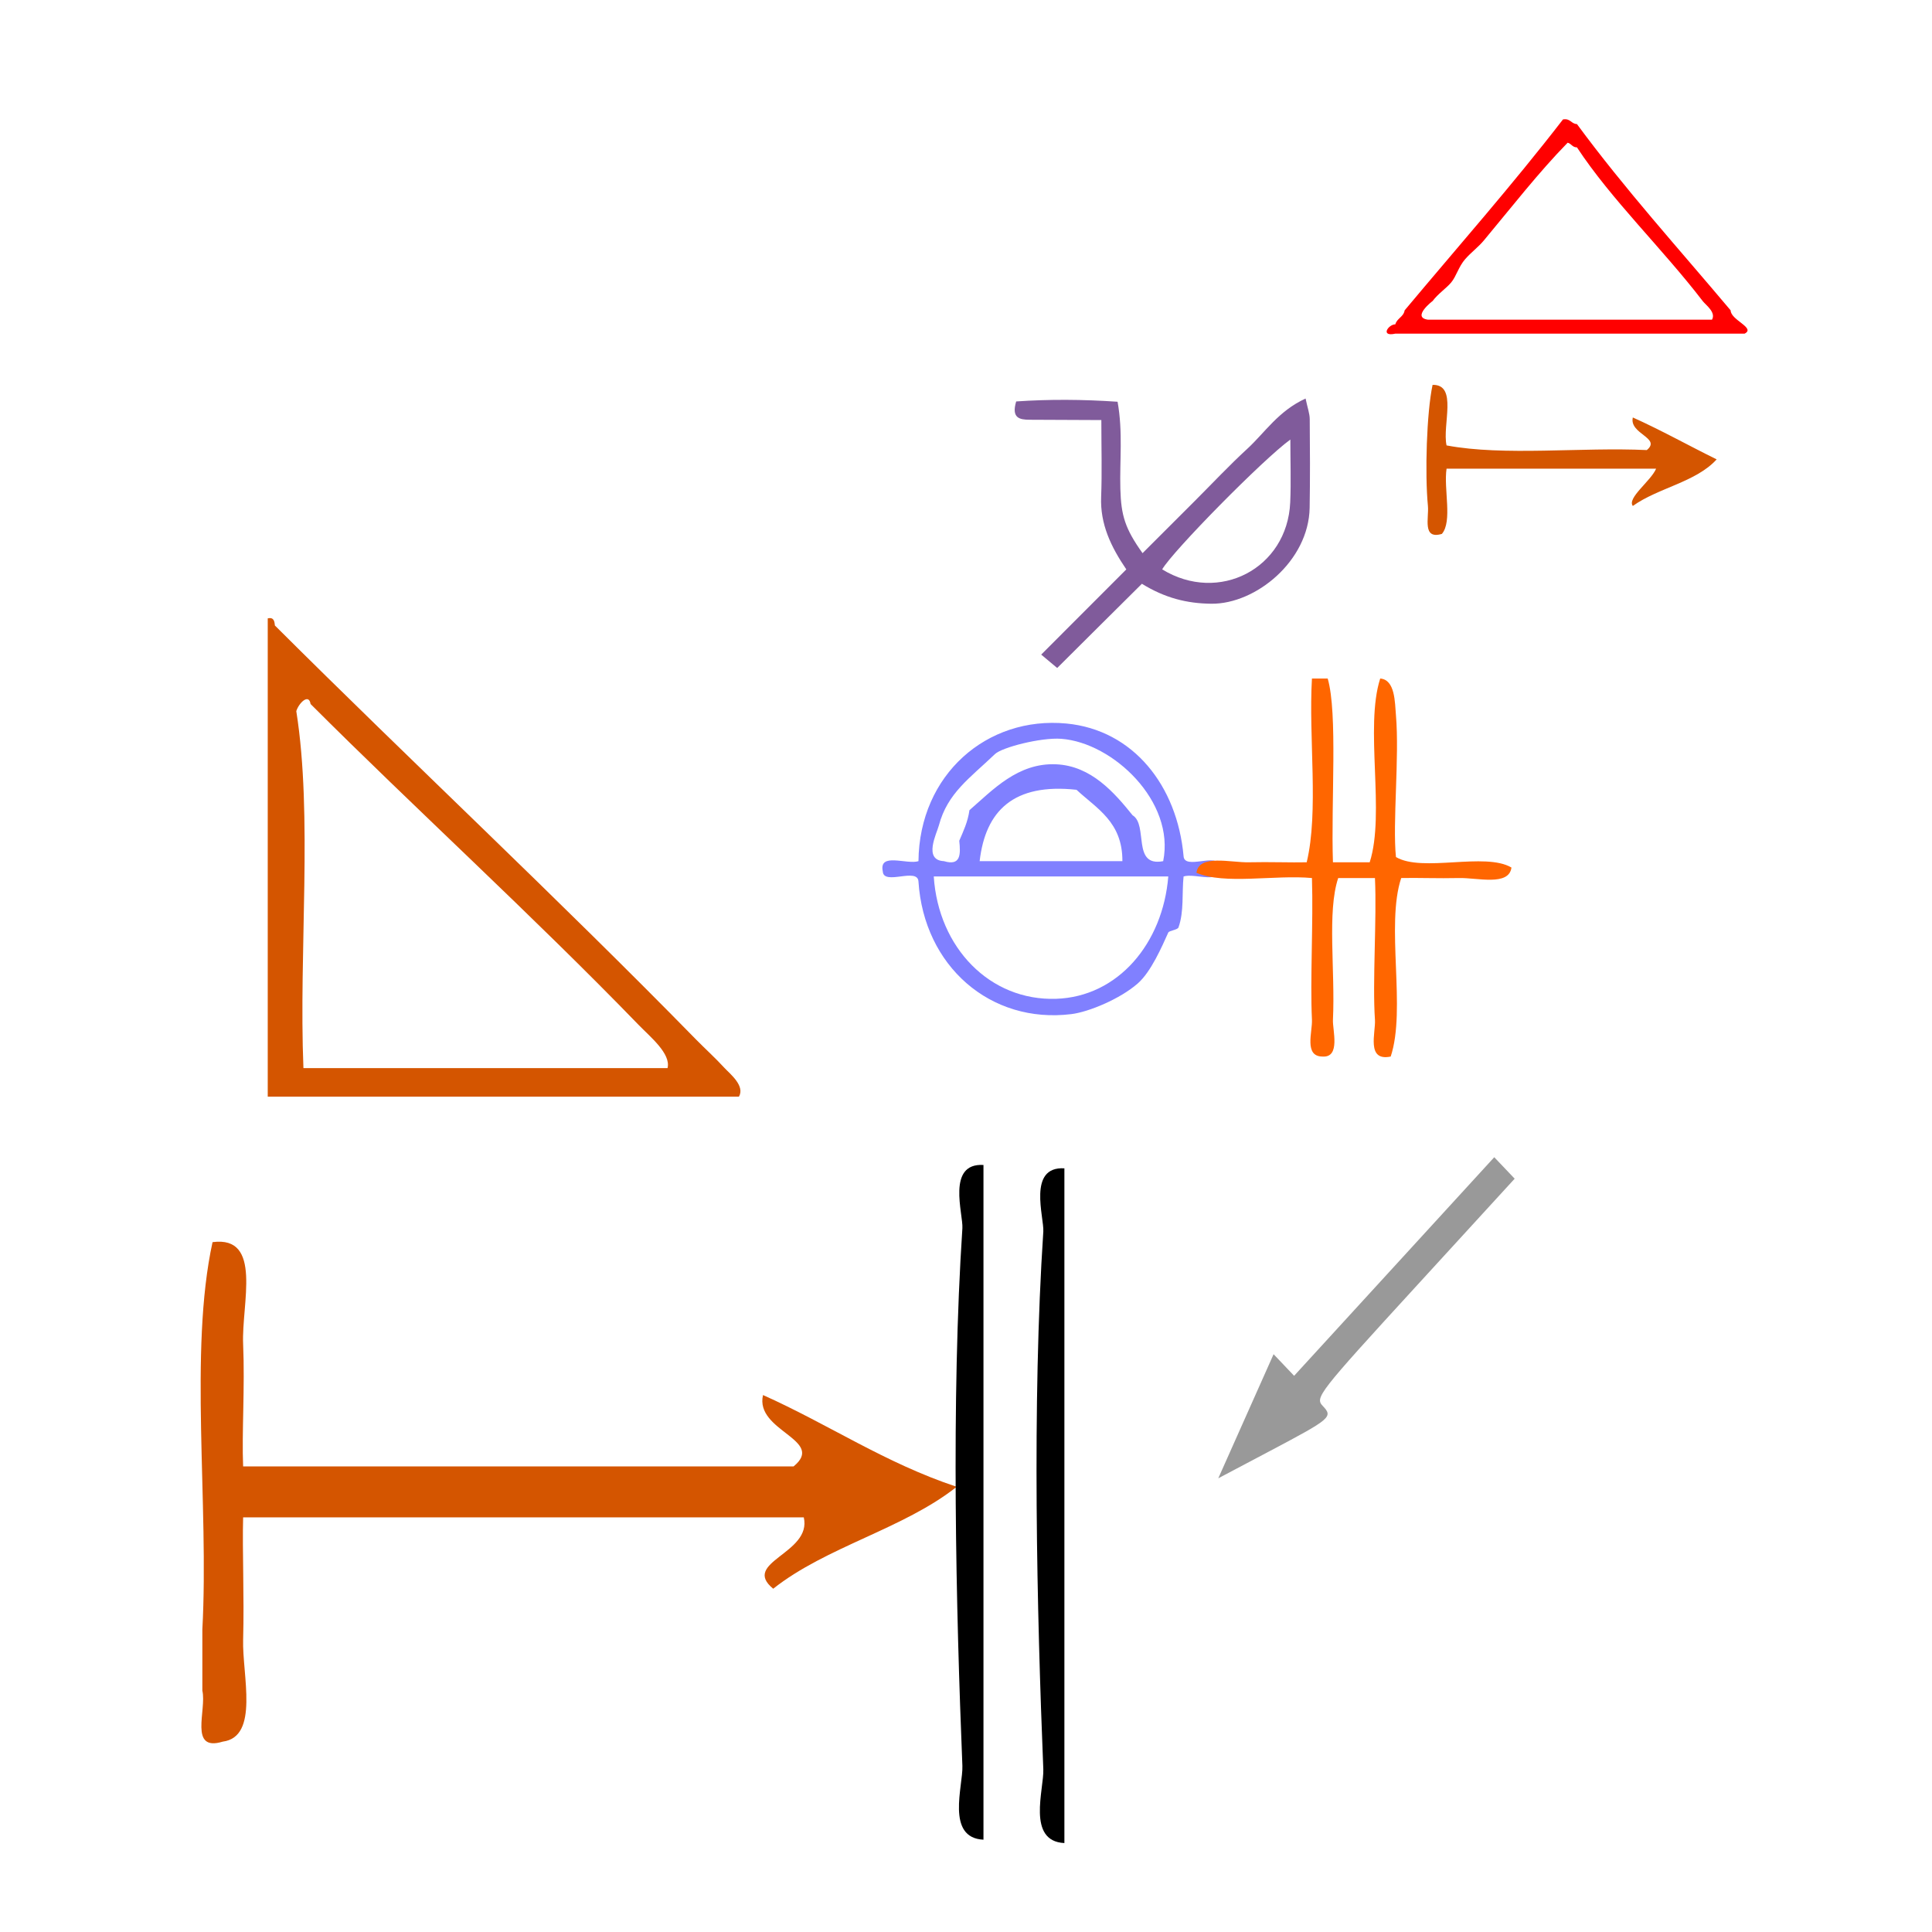
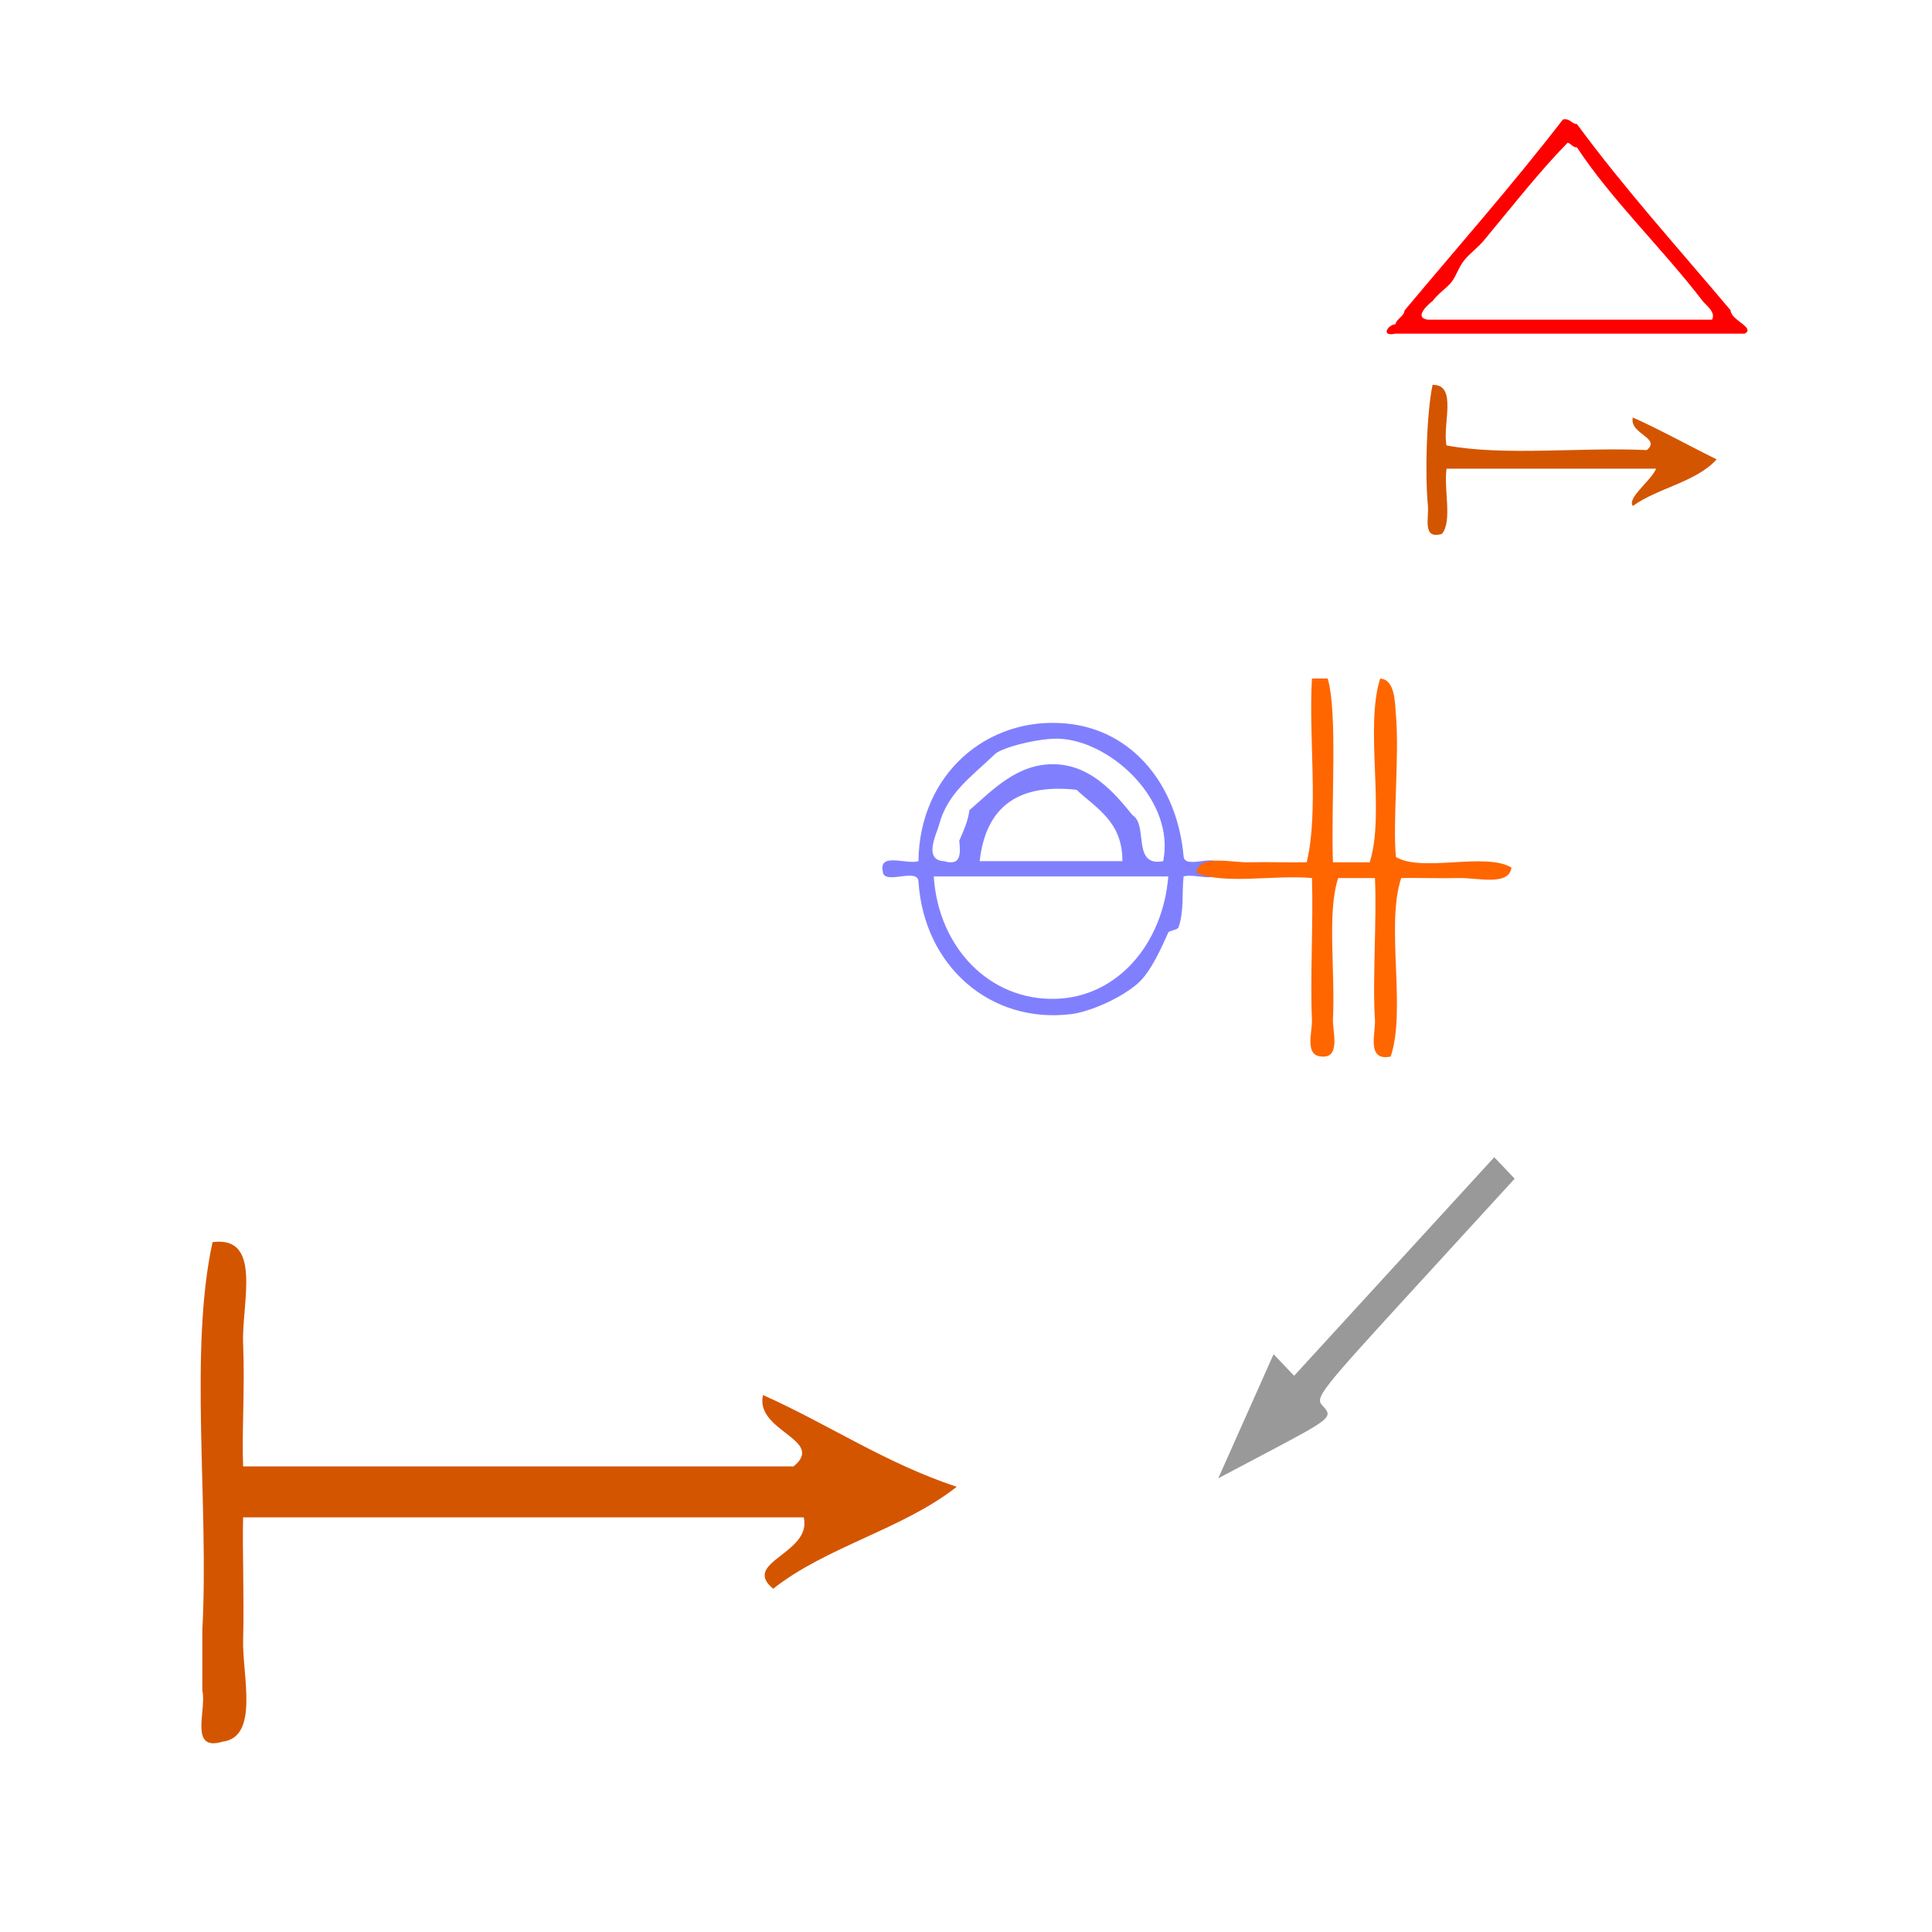
<svg xmlns="http://www.w3.org/2000/svg" xmlns:ns1="http://sodipodi.sourceforge.net/DTD/sodipodi-0.dtd" xmlns:ns2="http://www.inkscape.org/namespaces/inkscape" version="1.1" id="Calque_1" x="0px" y="0px" width="100px" height="100px" viewBox="0 0 100 100" style="enable-background:new 0 0 100 100;" xml:space="preserve" ns1:docname="unideo-38-abolition.svg" ns2:version="0.92.3 (2405546, 2018-03-11)">
  <defs id="defs19" />
  <ns1:namedview pagecolor="#ffffff" bordercolor="#666666" borderopacity="1" objecttolerance="10" gridtolerance="10" guidetolerance="10" ns2:pageopacity="0" ns2:pageshadow="2" ns2:window-width="1325" ns2:window-height="808" id="namedview17" showgrid="false" ns2:zoom="2.36" ns2:cx="43.16264" ns2:cy="50" ns2:window-x="224" ns2:window-y="75" ns2:window-maximized="0" ns2:current-layer="Calque_1" />
  <g id="g4503" transform="matrix(0.62,0,0,0.62,-5.057,37.197)">
    <g style="fill:#d45500;fill-opacity:1" id="g8-95" transform="matrix(0.596,0,0,0.596,20.44,-18.218)">
      <g style="fill:#d45500;fill-opacity:1" id="g6-49">
        <g style="fill:#d45500;fill-opacity:1" id="g4-34">
-           <path style="fill:#d45500;fill-opacity:1" id="path2-823" d="m 16.893,16.517 c 0.852,-0.184 0.943,0.391 1,1 18.911,18.861 39.675,38.252 59.001,58 1.211,1.237 2.604,2.485 4,4 0.729,0.793 2.89,2.477 2,4 -22,0 -44.001,0 -66.001,0 0,-22.333 0,-44.667 0,-67 z m 52.001,57 C 53.958,58.096 37.436,43.06 22.893,28.517 c -0.238,-1.534 -1.646,-0.146 -2,1 2.331,14.67 0.335,33.665 1,50 17,0 34.001,0 51.001,0 0.51,-2.012 -2.451,-4.399 -4,-6 z" ns2:connector-curvature="0" />
-         </g>
+           </g>
      </g>
    </g>
    <g transform="matrix(0.851,0,0,0.851,13.916,22.052)" style="fill:#d45500" id="g8-25">
      <g style="fill:#d45500" id="g6-33">
        <g style="fill:#d45500" id="g4-45">
          <path ns2:connector-curvature="0" style="fill:#d45500" id="path2-6" d="m 14.083,25.442 c 4.944,-0.657 2.832,6.043 3,10 0.182,4.247 -0.14,8.729 0,12 18,0 36.001,0 54.001,0 3.196,-2.619 -3.824,-3.441 -3,-7 6.45,2.883 11.99,6.676 19,9 -5.207,4.127 -12.794,5.873 -18,10 -3.197,-2.62 3.823,-3.441 3,-7 -18.334,0 -36.668,0 -55.001,0 -0.091,3.275 0.118,7.748 0,12 -0.096,3.469 1.61,9.532 -2,10 -3.359,1.026 -1.557,-3.109 -2,-5 0,-2 0,-4 0,-6 0.664,-12.336 -1.329,-27.328 1,-38 z" />
        </g>
      </g>
    </g>
-     <path style="stroke-width:0.88" id="path2-368" d="m 90.26,37.261 c 0,18.776 0,37.553 0,56.328 -3.173,-0.154 -1.694,-4.507 -1.76,-6.161 -0.53,-13.048 -0.951,-30.531 0,-44.887 0.078,-1.175 -1.347,-5.463 1.76,-5.281 z" ns2:connector-curvature="0" />
-     <path style="stroke-width:0.88" id="path2-368-2" d="m 97.016,37.542 c 0,18.776 0,37.553 0,56.328 -3.173,-0.154 -1.694,-4.507 -1.76,-6.161 -0.53,-13.048 -0.951,-30.531 0,-44.887 0.078,-1.175 -1.347,-5.463 1.76,-5.281 z" ns2:connector-curvature="0" />
    <path ns2:connector-curvature="0" id="path28" d="m 115.338,53.961 0.856,0.901 8.354,-9.124 8.354,-9.124 0.852,0.896 0.852,0.896 -8.354,9.124 c -8.027,8.766 -8.328,9.152 -7.673,9.841 0.879,0.924 0.722,1.059 -4.403,3.768 l -4.314,2.28 2.309,-5.18 2.309,-5.18 z" style="fill:#999999;stroke-width:0.599" />
  </g>
  <g id="g855" transform="matrix(0.332,0,0,0.332,9.084,-25.245)">
    <g id="g4519" transform="matrix(1.672,0,0,1.672,95.824,81.729)">
      <g id="g4524" transform="matrix(0.645,0,0,0.645,6.06,44.177)">
        <g style="fill:#8080ff" id="g8-08" transform="matrix(0.737,0,0,0.737,-8.531,15.015)">
          <g style="fill:#8080ff" id="g6-62">
            <g style="fill:#8080ff" id="g4-44">
              <path style="fill:#8080ff" id="path2-17" d="m 76,47.453 c 0.136,2.864 6.863,-0.863 7,2 0.802,3.802 -4.729,1.271 -7,2 -0.348,3.269 0.119,6.883 -1,10 -0.175,0.484 -1.829,0.622 -2,1 -1.252,2.775 -3.372,7.701 -6,10 -3.451,3.02 -9.586,5.577 -13,6 -15.904,1.973 -28.933,-9.437 -30.001,-26 -0.136,-2.863 -6.863,0.864 -7,-2 -0.802,-3.802 4.729,-1.271 7,-2 0.164,-17.007 13.467,-28.475 29.001,-27 13.131,1.247 21.746,12.196 23,26 z m -24,-23 c -3.926,-0.292 -11.605,1.664 -13.001,3 -4.943,4.736 -9.318,7.65 -11,14 -0.409,1.548 -3.125,6.813 1,7 3.338,1.005 3.279,-1.388 3,-4 0.798,-1.868 1.671,-3.662 2,-6 4.563,-3.951 9.484,-9.326 17,-9 6.892,0.301 11.442,5.584 15.001,10 3.112,1.888 -0.194,10.194 6,9 2.366,-11.689 -9.83,-23.241 -20,-24 z m 3,10 c -12.356,-1.355 -17.863,4.138 -19.001,14 9.333,0 18.667,0 28.001,0 0.037,-7.703 -5.03,-10.301 -9,-14 z m -4.001,41 c 12.175,-0.401 20.948,-10.914 22.001,-24 -15.334,0 -30.668,0 -46.001,0 0.905,14.004 11.032,24.43 24,24 z" ns2:connector-curvature="0" />
            </g>
          </g>
        </g>
        <g style="fill:#ff6600" id="g8-45" transform="matrix(0.759,0,0,0.759,34.161,13.74)">
          <g style="fill:#ff6600" id="g6-2">
            <g style="fill:#ff6600" id="g4-52">
              <path style="fill:#ff6600" id="path2-89" d="m 41.999,13.943 c 1,0 2,0 3,0 1.931,6.637 0.612,23.646 1,35 2.333,0 4.667,0 7.001,0 2.99,-9.342 -0.991,-25.657 2,-35 2.857,0.218 2.79,4.53 3,7 0.679,8.033 -0.666,20.471 0,27 5.021,2.98 16.979,-0.979 22,2 -0.467,3.604 -6.534,1.915 -10,2 -3.851,0.094 -8.084,-0.073 -11,0 -2.991,9.009 0.99,24.991 -2,34 -4.722,0.979 -2.837,-4.604 -3,-7 -0.502,-7.305 0.373,-19.052 0,-27 -2.334,0 -4.668,0 -7.001,0 -2.145,6.446 -0.549,17.56 -1,27 -0.093,1.952 1.501,7.248 -2,7 -3.55,-0.022 -1.891,-4.708 -2,-7 -0.364,-7.645 0.272,-18.463 0,-27 -7.009,-0.656 -16.653,1.321 -22,-1 0.466,-3.602 6.534,-1.915 10,-2 3.85,-0.094 8.083,0.073 11,0 2.328,-9.672 0.337,-23.661 1,-35 z" ns2:connector-curvature="0" />
            </g>
          </g>
        </g>
      </g>
      <g id="g10-18" transform="matrix(0.736,0,0,0.736,5.499,-8.515)" style="fill:#805b9b;fill-opacity:1">
-         <path d="m 57.829,57.436 c -3.458,1.585 -5.149,4.313 -7.395,6.377 -2.296,2.11 -4.435,4.395 -6.642,6.601 -2.195,2.195 -4.393,4.389 -6.617,6.612 -2.204,-3.088 -2.72,-4.752 -2.812,-8.145 -0.099,-3.576 0.341,-7.179 -0.352,-11.039 -4.427,-0.303 -8.693,-0.324 -12.846,-0.038 -0.629,2.099 0.419,2.312 1.68,2.319 2.951,0.016 5.901,0.026 9.109,0.04 0,3.541 0.095,6.65 -0.026,9.751 -0.133,3.417 1.229,6.287 3.19,9.168 -3.515,3.519 -6.94,6.946 -10.783,10.794 0.729,0.61 1.281,1.072 2.026,1.696 1.971,-1.962 3.731,-3.716 5.494,-5.468 1.745,-1.735 3.492,-3.469 5.237,-5.201 2.924,1.805 5.703,2.499 8.814,2.528 5.592,0.051 12.321,-5.408 12.437,-12.157 0.063,-3.745 0.046,-7.491 0.011,-11.237 -0.006,-0.7 -0.273,-1.398 -0.525,-2.601 z m -1.947,13.161 c -0.373,8.37 -9.037,12.879 -16.22,8.482 1.339,-2.319 12.837,-13.996 16.238,-16.446 -10e-4,2.727 0.097,5.35 -0.018,7.964 z" id="path2-69" ns2:connector-curvature="0" style="clip-rule:evenodd;fill:#805b9b;fill-opacity:1;fill-rule:evenodd" />
-       </g>
+         </g>
      <path d="m 88.998,27.707 c -10.856,0 -21.712,0 -32.568,0 -1.427,0.317 -0.664,-0.862 0,-0.868 0.154,-0.57 0.765,-0.683 0.868,-1.303 4.944,-5.912 10.036,-11.675 14.764,-17.803 0.701,-0.122 0.748,0.41 1.303,0.434 4.48,6.086 9.504,11.628 14.33,17.369 0.002,0.909 2.365,1.633 1.303,2.171 z M 85.09,24.668 C 81.335,19.773 76.571,15.214 73.365,10.338 72.93,10.34 72.849,9.987 72.497,9.904 69.793,12.669 67.321,15.854 64.68,19.023 c -0.505,0.606 -1.2,1.121 -1.737,1.737 -0.617,0.708 -0.823,1.596 -1.303,2.171 -0.462,0.555 -1.22,1.044 -1.737,1.737 0.015,-0.02 -1.992,1.523 -0.434,1.737 8.829,0 17.659,0 26.488,0 0.397,-0.687 -0.591,-1.376 -0.868,-1.737 z" id="path2" style="fill:#ff0000;stroke-width:0.434" ns2:connector-curvature="0" />
      <path d="m 80.747,40.3 c -6.513,0 -13.027,0 -19.541,0 -0.28,1.891 0.567,4.909 -0.434,6.079 -1.857,0.552 -1.196,-1.493 -1.303,-2.605 -0.292,-3.035 -0.119,-8.684 0.434,-11.29 2.372,-0.056 0.888,3.744 1.303,5.645 5.357,1.012 12.591,0.146 18.672,0.434 1.388,-1.138 -1.66,-1.494 -1.303,-3.04 2.695,1.213 5.199,2.618 7.816,3.908 -1.928,2.125 -5.455,2.651 -7.816,4.342 -0.564,-0.733 1.696,-2.337 2.171,-3.474 z" id="path4" style="fill:#d45500;stroke-width:0.434" ns2:connector-curvature="0" />
    </g>
  </g>
</svg>